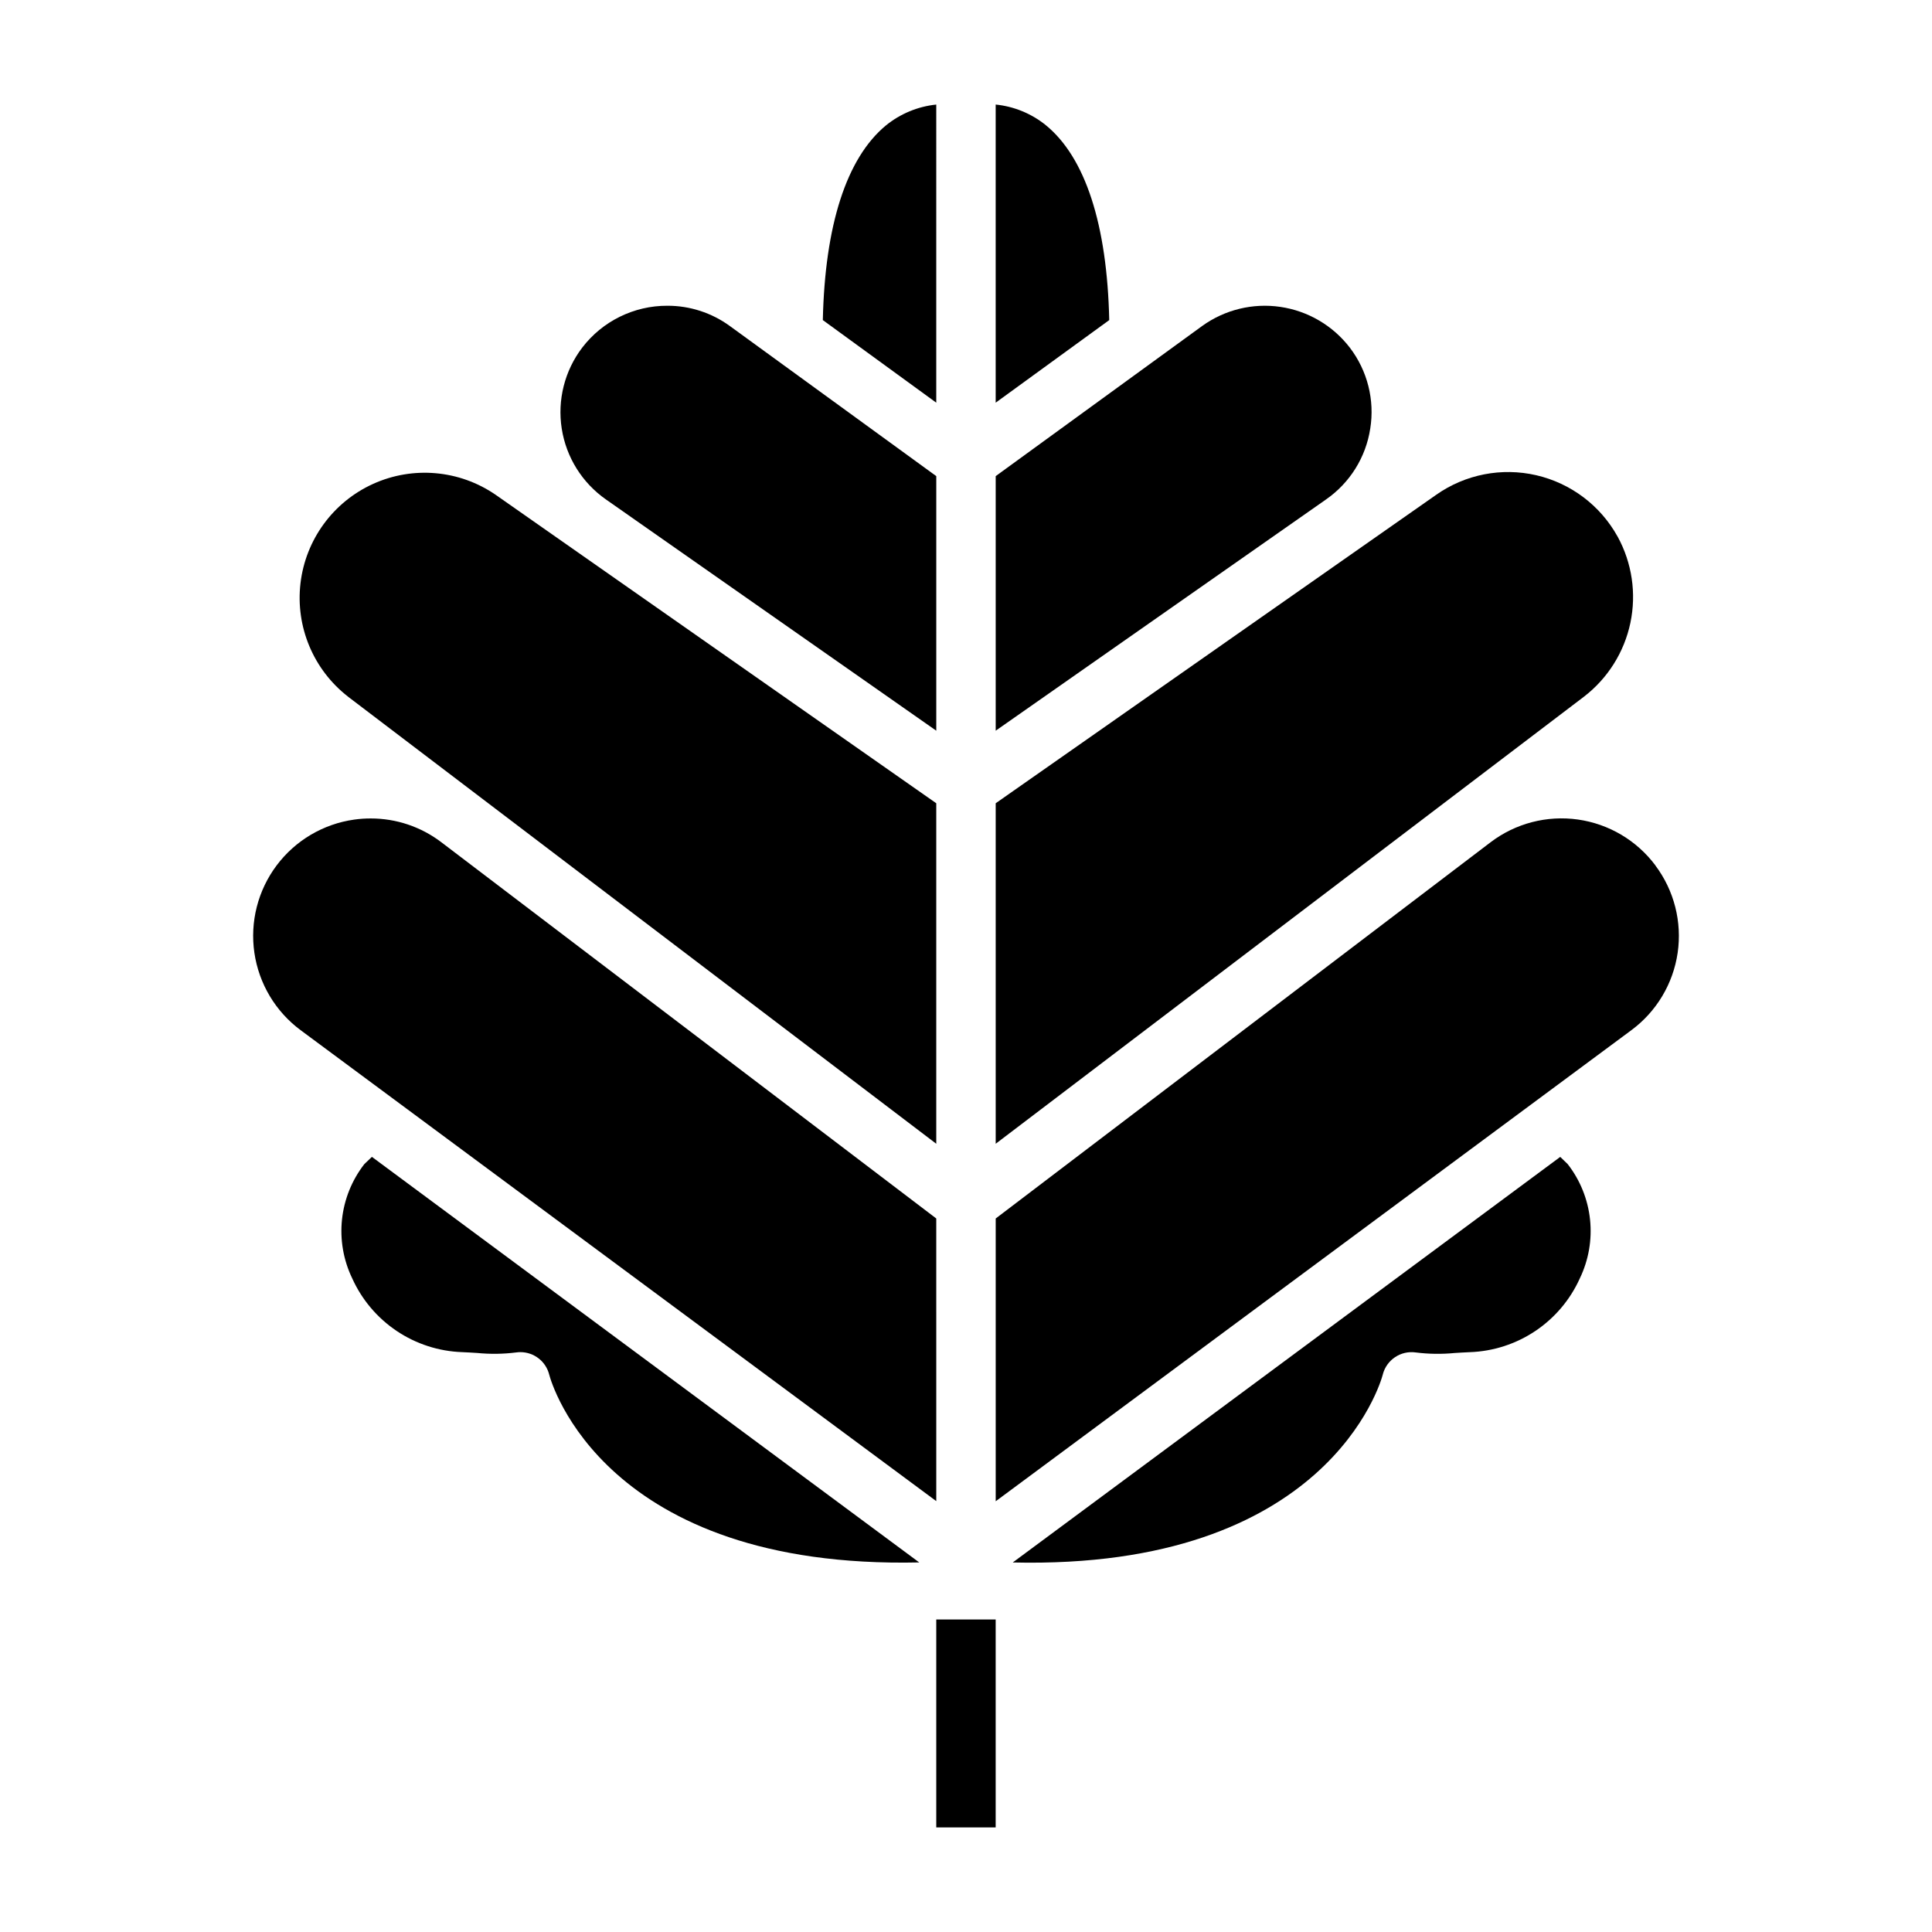
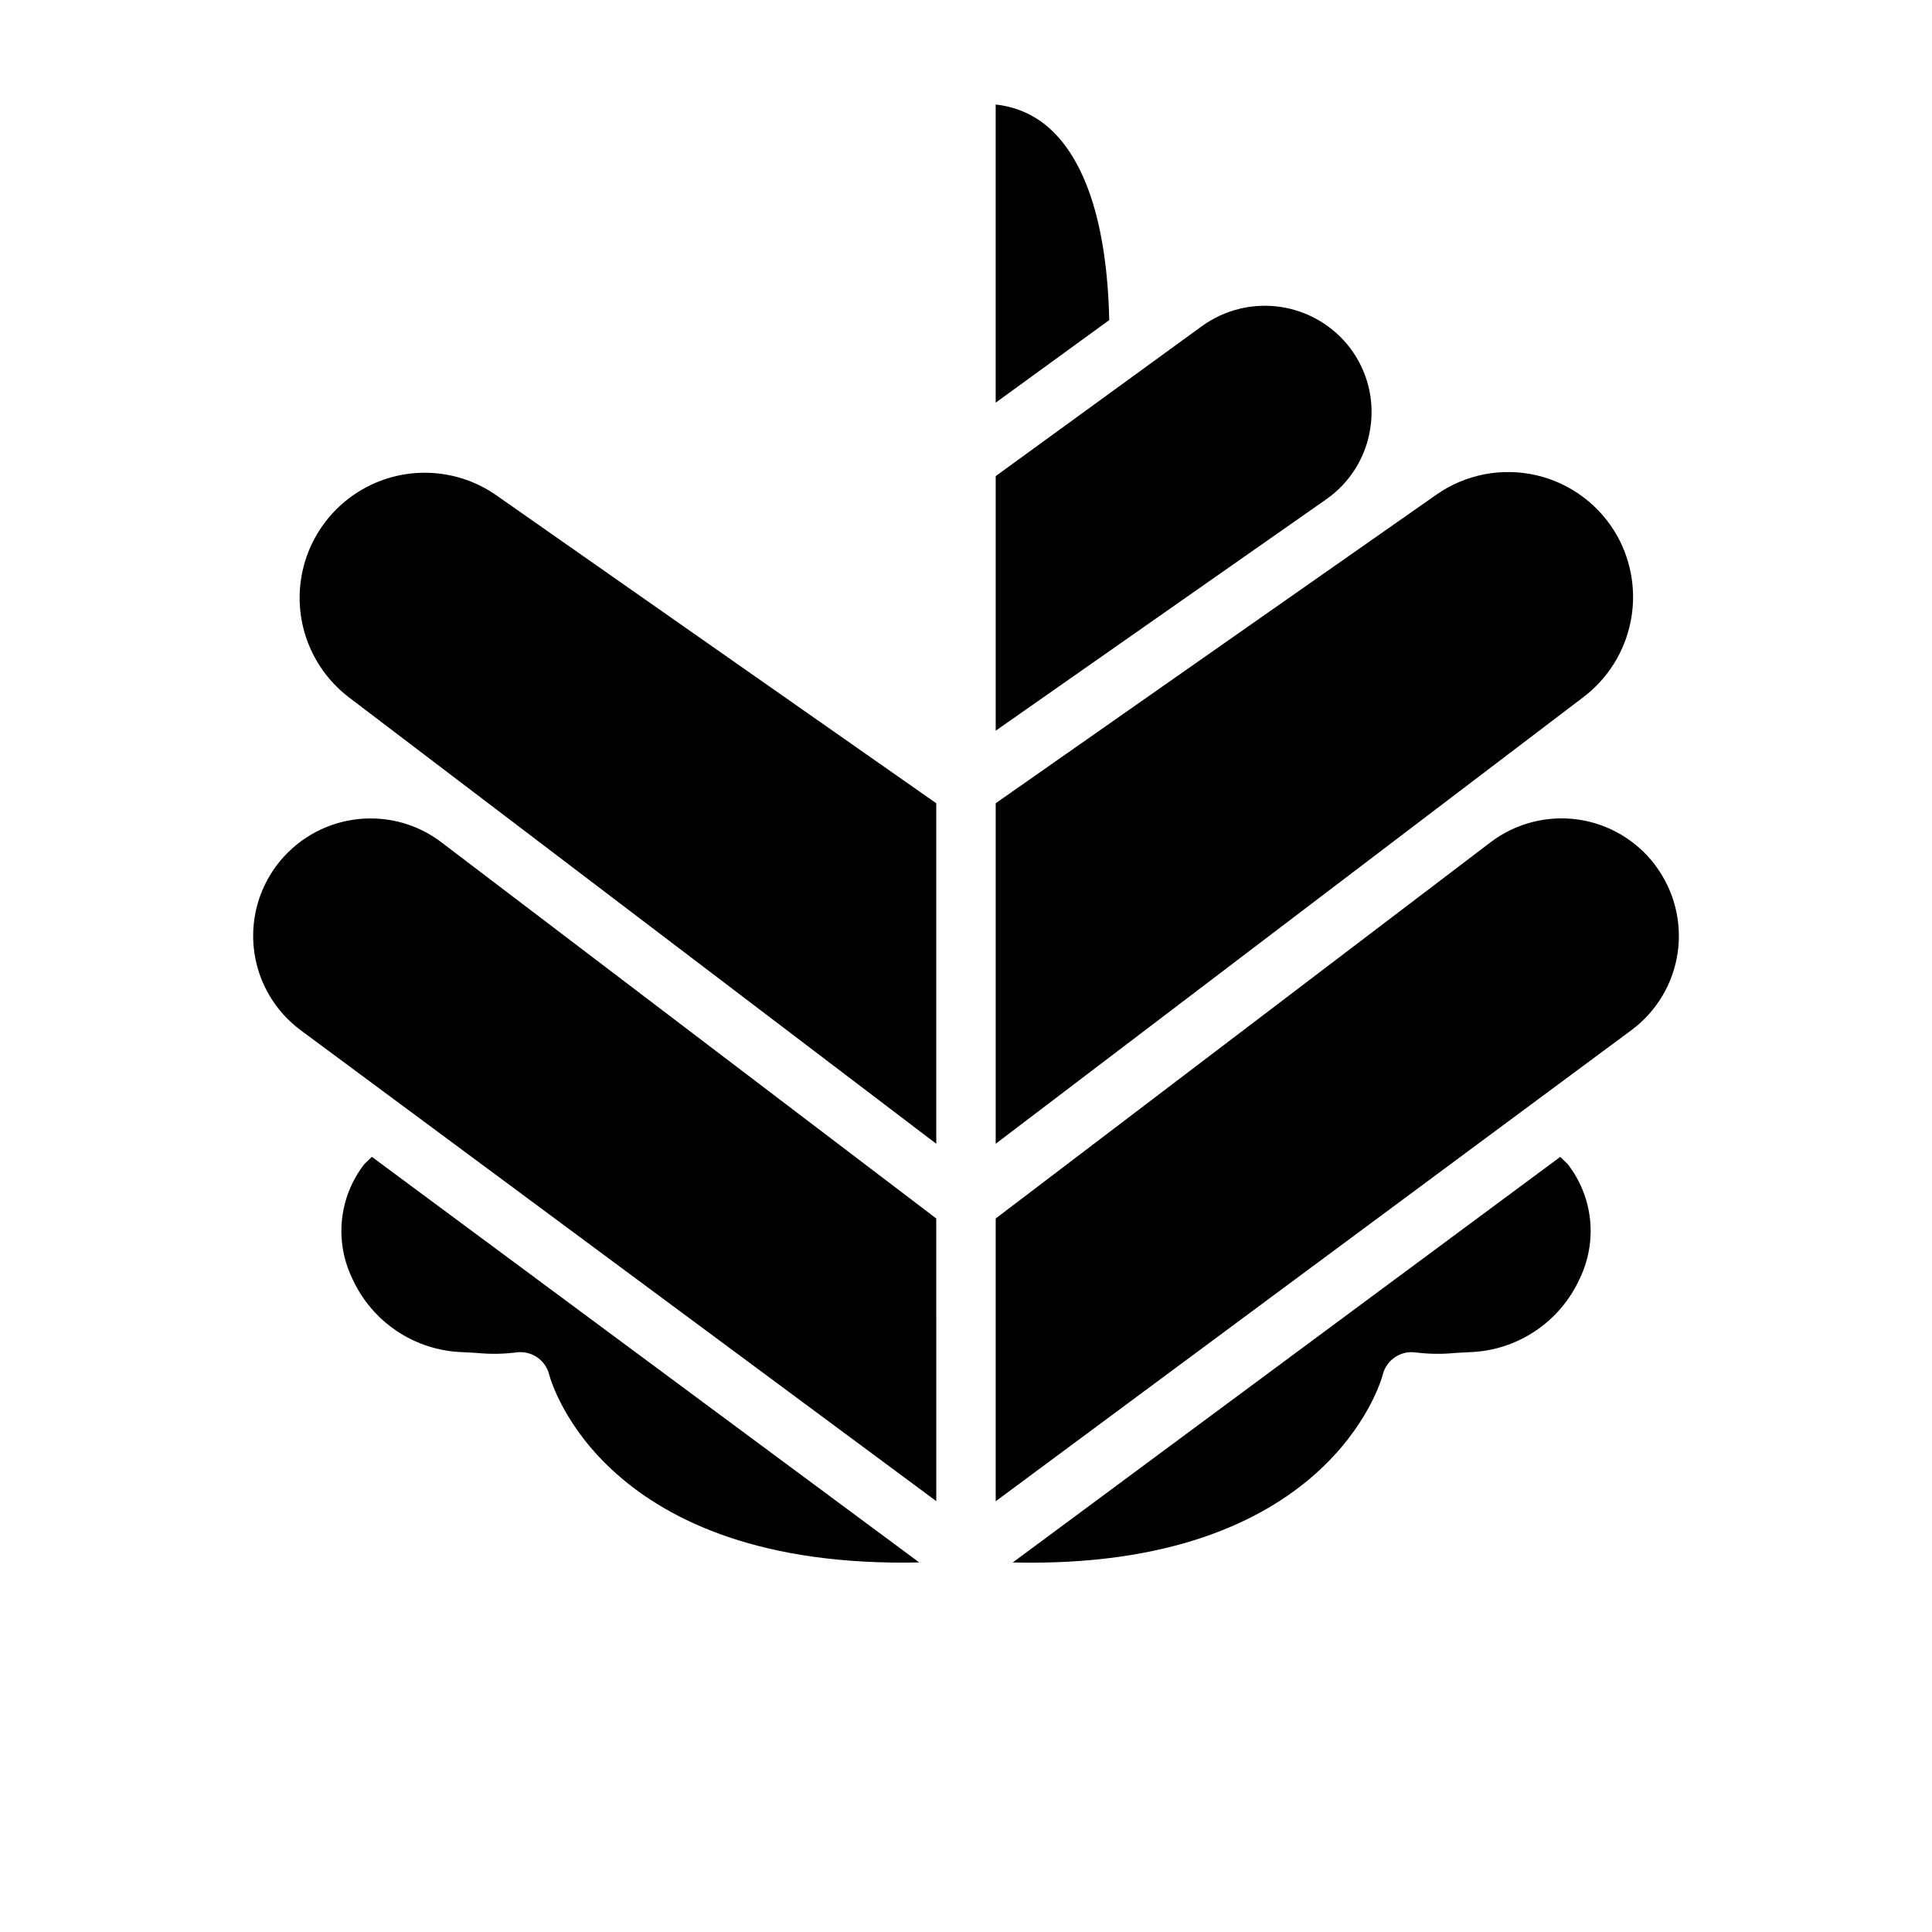
<svg xmlns="http://www.w3.org/2000/svg" fill="#000000" width="800px" height="800px" version="1.1" viewBox="144 144 512 512">
  <g>
    <path d="m572.66 286.17c-4.555-8.219-12.387-14.117-21.543-16.23-9.16-2.109-18.781-0.234-26.477 5.164l-116.77 81.766v90.238l155.87-118.46c6.316-4.848 10.691-11.797 12.328-19.586 1.637-7.793 0.43-15.914-3.402-22.895z" />
-     <path d="m392.12 171.71c-4.906 0.508-9.559 2.441-13.383 5.562-10.43 8.66-16.129 26.473-16.68 51.555l30.062 21.887z" />
    <path d="m507.13 257.59c1.215-7.59-0.742-15.344-5.406-21.453-4.496-5.856-11.09-9.73-18.391-10.805-7.305-1.078-14.738 0.734-20.727 5.043l-54.734 39.801v67.465l87.57-61.301h-0.004c6.305-4.383 10.531-11.16 11.691-18.75z" />
    <path d="m421.05 177.09c-3.785-3.023-8.363-4.894-13.184-5.383v79.004l30.094-21.883c-0.551-25.273-6.328-43.18-16.91-51.738z" />
-     <path d="m304.58 276.36 87.543 61.285v-67.465l-54.734-39.801c-4.801-3.492-10.59-5.367-16.531-5.352-8.848-0.031-17.203 4.082-22.574 11.113-4.648 6.117-6.606 13.863-5.418 21.453s5.418 14.363 11.715 18.766z" />
    <path d="m240.55 452.5c-3.301 4.25-5.352 9.34-5.918 14.691-0.566 5.352 0.375 10.754 2.715 15.602 2.551 5.648 6.625 10.469 11.773 13.922 5.144 3.453 11.152 5.398 17.344 5.617 1.379 0.055 2.691 0.141 3.992 0.219 3.445 0.34 6.918 0.293 10.352-0.141 0.367-0.055 0.738-0.078 1.109-0.078 3.609 0.004 6.75 2.457 7.629 5.957 0.566 2.164 14.578 51.625 98.062 49.773l-145.05-107.48z" />
    <path d="m236.26 328.65 155.86 118.46v-90.238l-116.8-81.766c-9.574-6.574-21.895-7.66-32.469-2.856-10.578 4.805-17.867 14.793-19.219 26.328-1.352 11.539 3.438 22.941 12.621 30.055z" />
    <path d="m582.72 373.37c-4.953-6.641-12.355-11.027-20.559-12.188-8.203-1.16-16.531 1.008-23.129 6.016l-131.16 99.715v74.934l168.46-124.84c6.652-4.926 11.066-12.301 12.262-20.492 1.195-8.191-0.926-16.523-5.894-23.145z" />
    <path d="m557.48 450.59-145.09 107.48c83.277 1.961 97.496-47.609 98.07-49.82l-0.004-0.004c1-3.887 4.766-6.402 8.738-5.832 3.438 0.434 6.906 0.48 10.352 0.141 1.301-0.078 2.613-0.164 3.992-0.219 6.195-0.219 12.203-2.164 17.352-5.617 5.144-3.449 9.227-8.273 11.773-13.922 2.34-4.848 3.281-10.25 2.715-15.602-0.566-5.352-2.613-10.441-5.918-14.691z" />
    <path d="m392.12 466.91-131.17-99.715c-5.375-4.09-11.945-6.305-18.703-6.297-1.461-0.004-2.922 0.098-4.367 0.301-8.199 1.148-15.602 5.519-20.57 12.145s-7.09 14.957-5.898 23.148c1.195 8.195 5.602 15.574 12.25 20.512l168.46 124.81z" />
-     <path d="m392.12 573.18h15.742v55.105h-15.742z" />
  </g>
</svg>